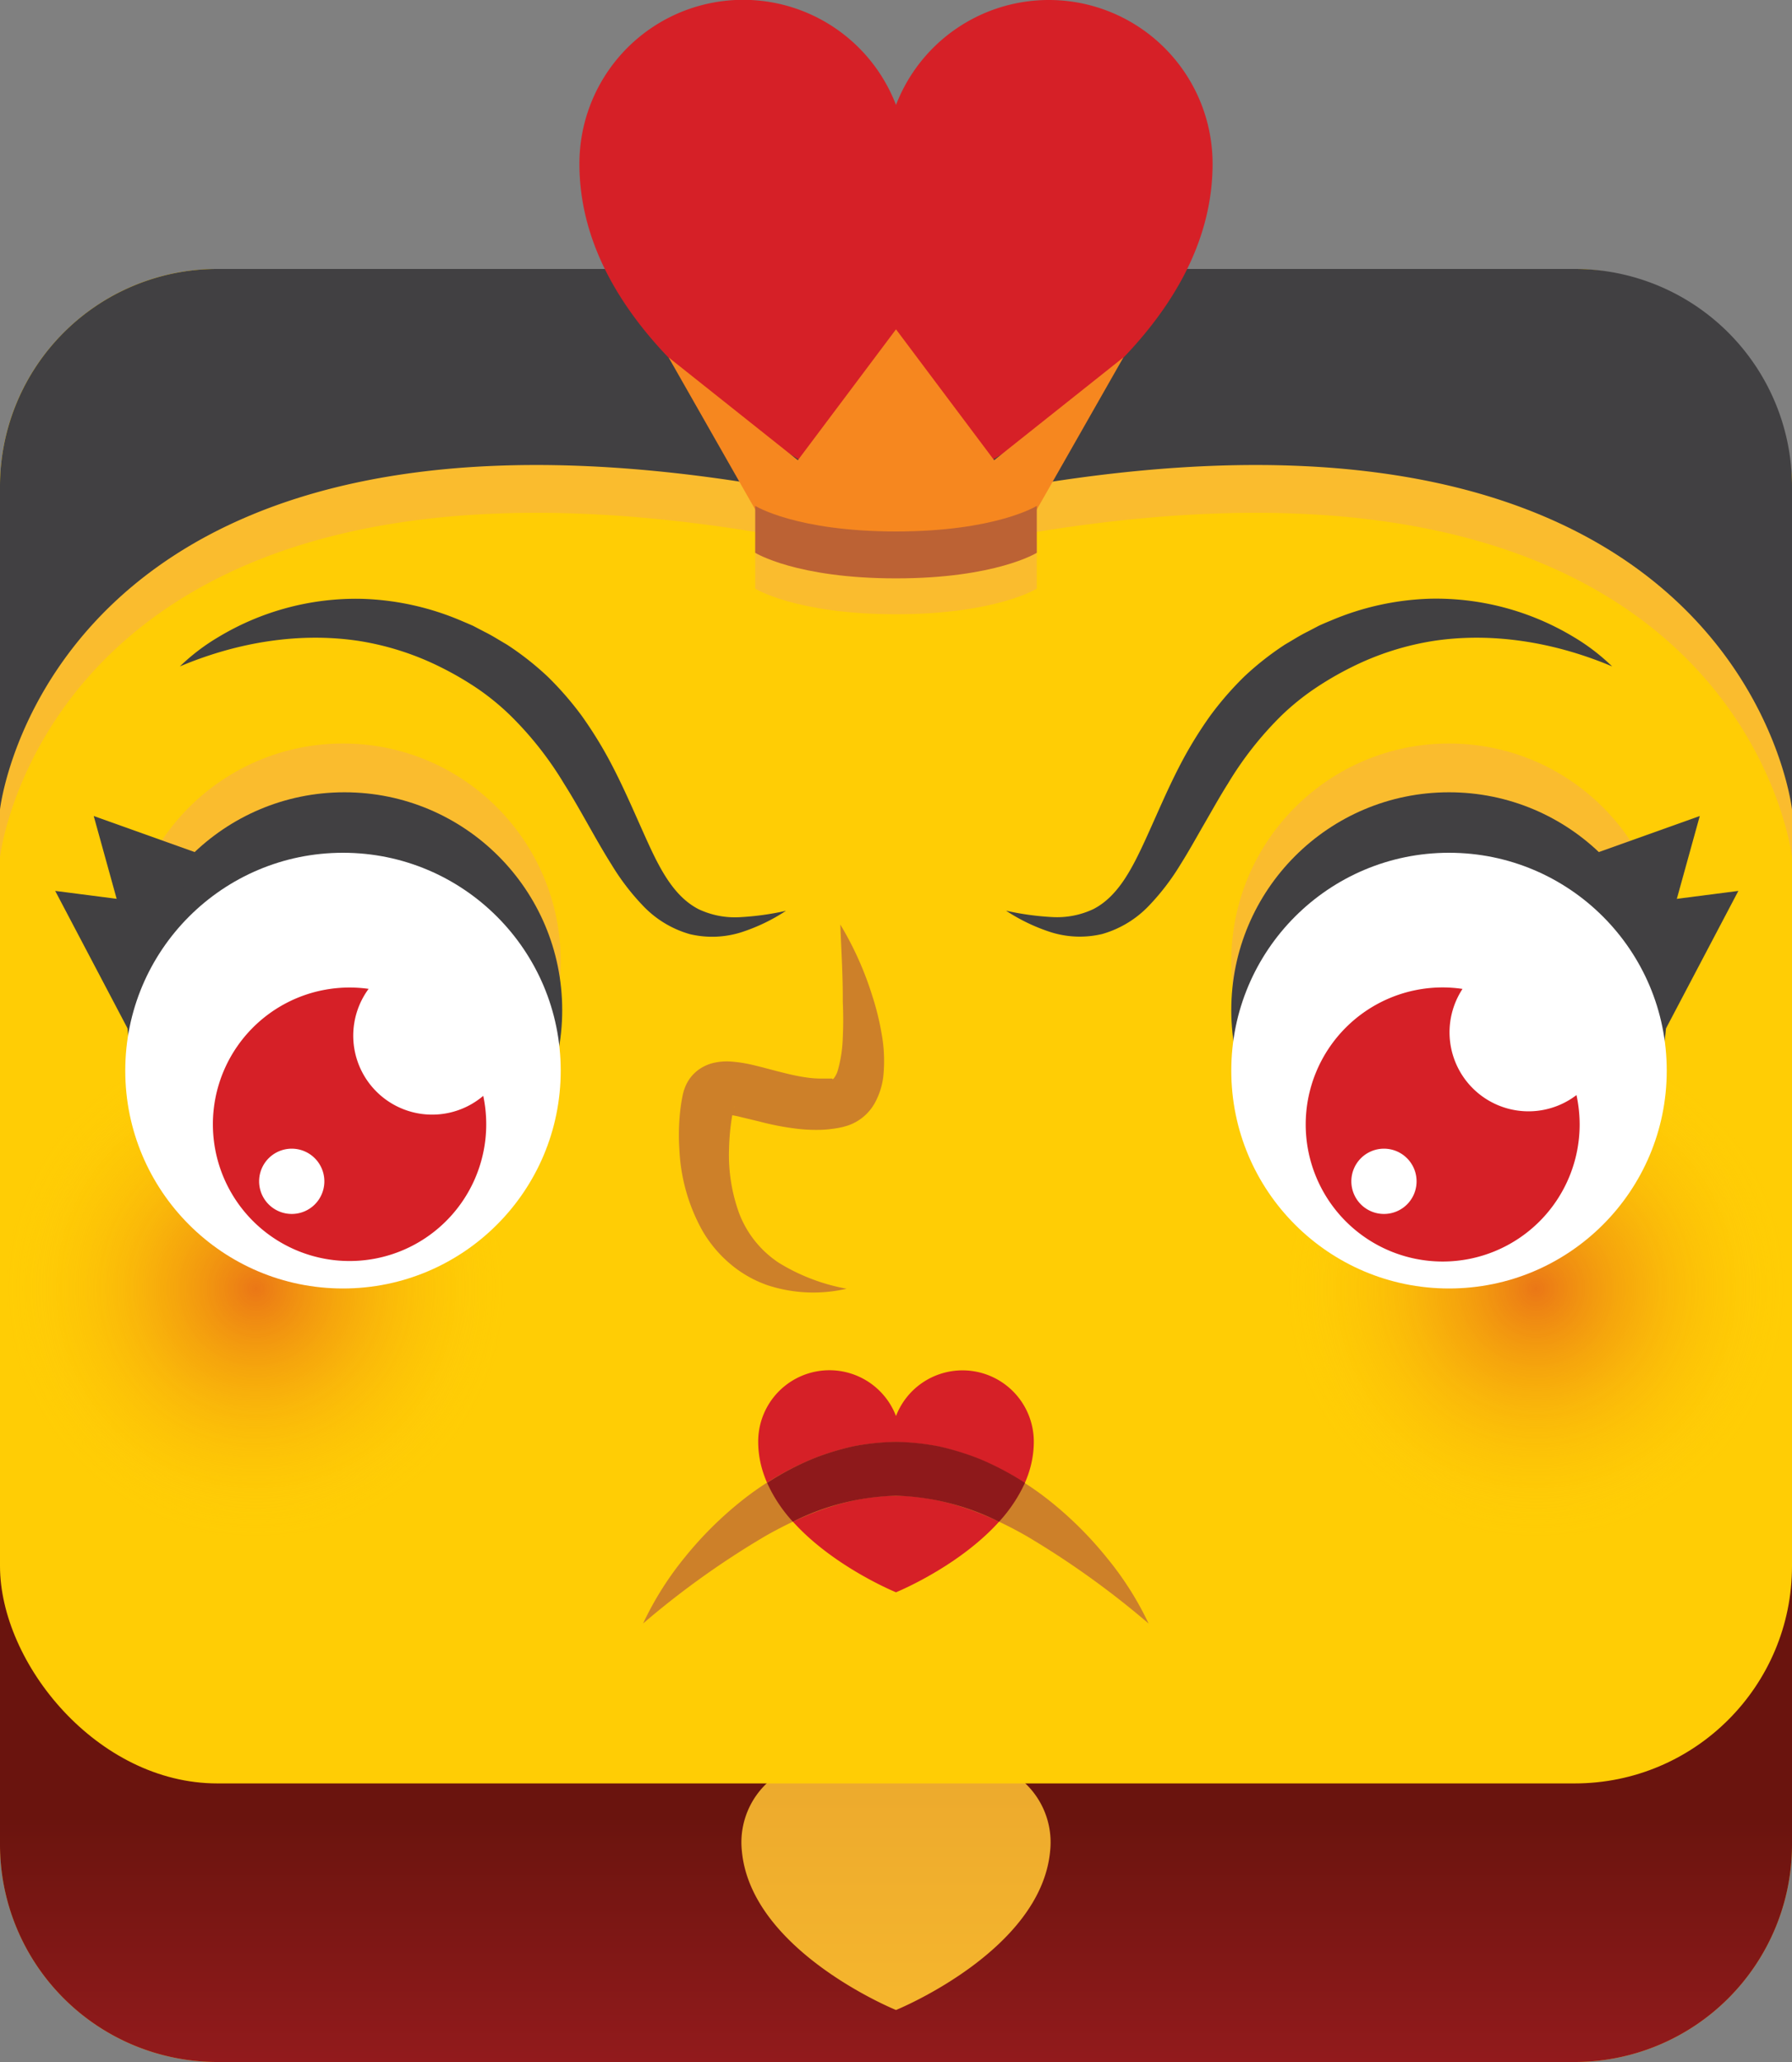
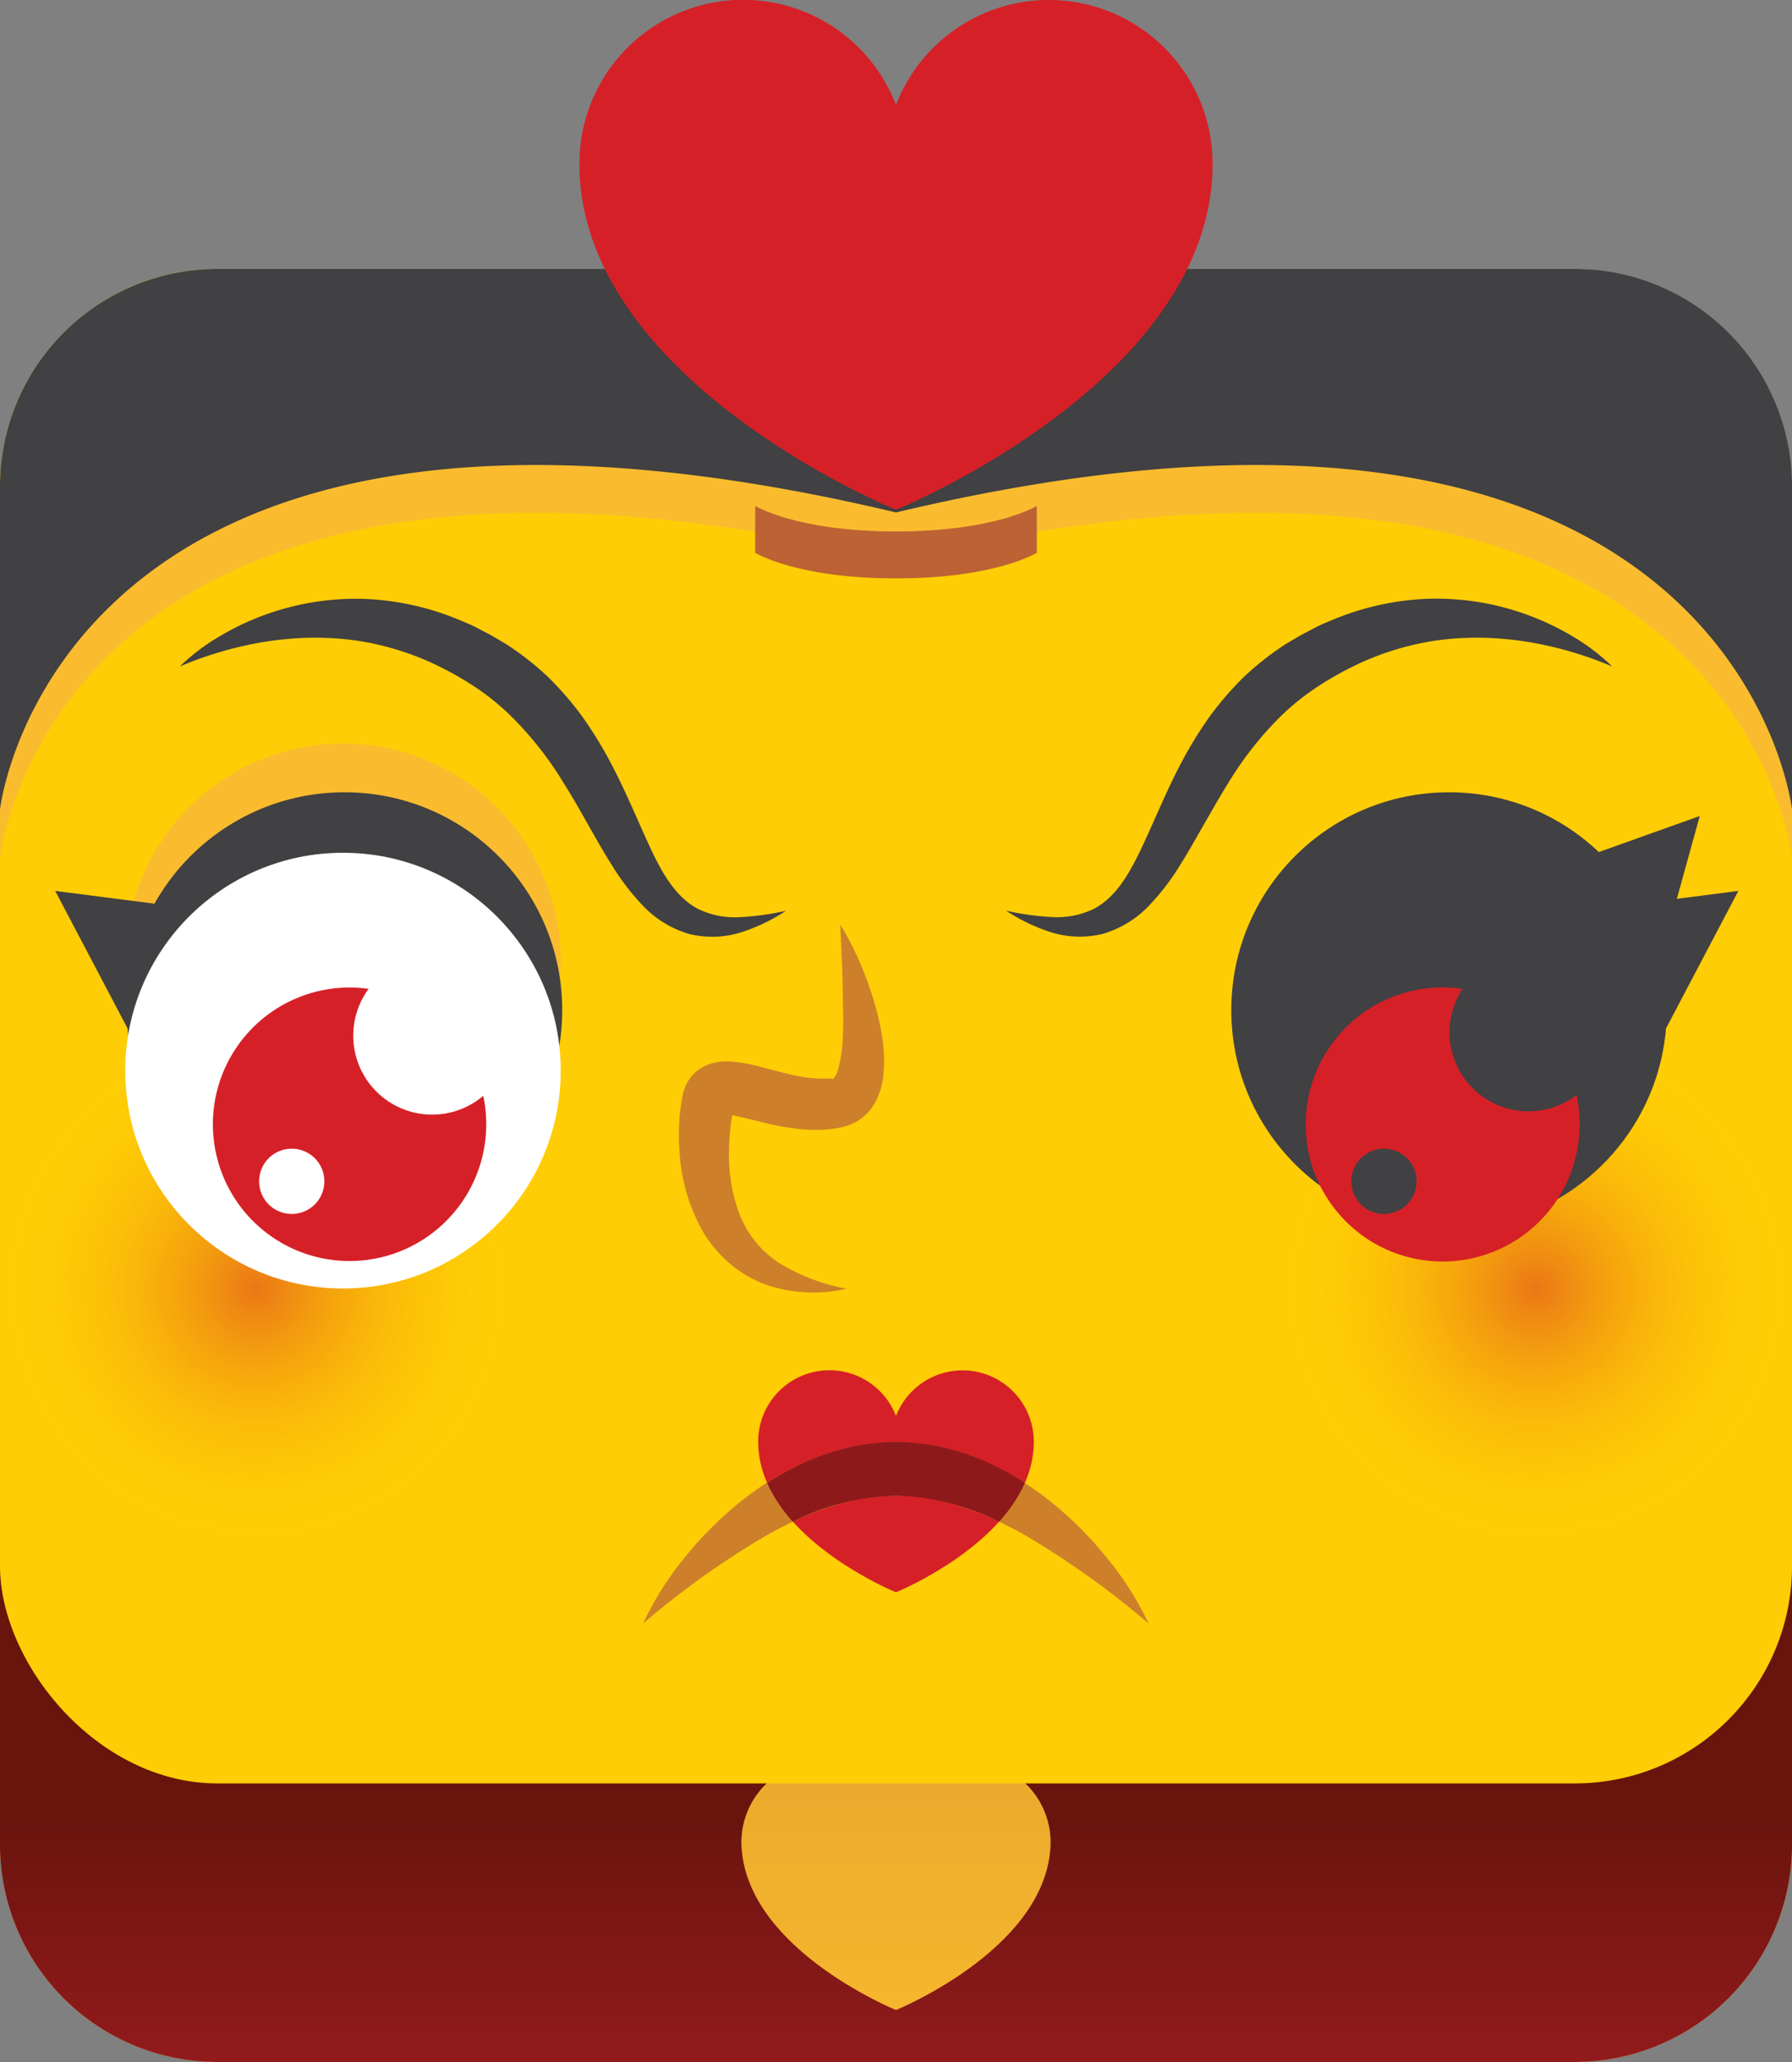
<svg xmlns="http://www.w3.org/2000/svg" xmlns:xlink="http://www.w3.org/1999/xlink" id="Layer_1" data-name="Layer 1" viewBox="0 0 300 345">
  <rect x="0" y="0" width="300" height="345" fill="#808080" stroke="none" />
  <defs>
    <style>.cls-1{fill:url(#linear-gradient);}.cls-2{fill:url(#linear-gradient-2);}.cls-3{fill:#ffcd05;}.cls-4{fill:#fabc2e;}.cls-5{fill:#414042;}.cls-6,.cls-7{fill-opacity:0.5;}.cls-6{fill:url(#radial-gradient);}.cls-7{fill:url(#radial-gradient-2);}.cls-8{fill:#fff;}.cls-9{fill:#d62027;}.cls-10{fill:#cd8029;}.cls-11{fill:#8e191b;}.cls-12{fill:#f6871f;}.cls-13{fill:#bc6234;}</style>
    <linearGradient id="linear-gradient" x1="150" y1="356.11" x2="150" y2="161.16" gradientUnits="userSpaceOnUse">
      <stop offset="0" stop-color="#fabc2e" />
      <stop offset="1" stop-color="#cd8029" />
    </linearGradient>
    <linearGradient id="linear-gradient-2" x1="150" y1="356.11" x2="150" y2="202.58" gradientUnits="userSpaceOnUse">
      <stop offset="0" stop-color="#9d1c20" />
      <stop offset="0.34" stop-color="#6a140e" />
    </linearGradient>
    <radialGradient id="radial-gradient" cx="257.16" cy="215.58" r="41.85" gradientUnits="userSpaceOnUse">
      <stop offset="0" stop-color="#d62027" />
      <stop offset="1" stop-color="#ffcd05" stop-opacity="0" />
    </radialGradient>
    <radialGradient id="radial-gradient-2" cx="42.84" cy="215.58" r="41.85" xlink:href="#radial-gradient" />
  </defs>
  <title>blook_queen-of-hearts</title>
  <g id="alice_in_wonderland" data-name="alice in wonderland">
    <path class="cls-1" d="M263.62,345H36.38A36.38,36.38,0,0,1,0,308.62V259.14H300v49.48A36.38,36.38,0,0,1,263.62,345Z" />
    <path class="cls-2" d="M0,259.14v49.48A36.38,36.38,0,0,0,36.38,345H263.62A36.38,36.38,0,0,0,300,308.62V259.14Zm175.8,50.59c-1.56,16.66-25.57,26.48-25.8,26.57h0c-.23-.09-24.24-9.91-25.8-26.57a13.61,13.61,0,0,1,13.32-15.09c5.68,0,10.53-6.68,12.47-1.68,0,0,0-1.85,0-1.86,1.94-5,6.79,3.55,12.47,3.54A13.61,13.61,0,0,1,175.8,309.73Z" />
    <rect class="cls-3" y="45" width="300" height="253.39" rx="36.38" />
    <path class="cls-4" d="M150,93.74V53H36.38A36.38,36.38,0,0,0,0,89.38v54.05S9.24,60.28,150,93.74Z" />
-     <path class="cls-4" d="M150,93.74V53H263.62A36.38,36.38,0,0,1,300,89.38v54.05S290.76,60.28,150,93.74Z" />
+     <path class="cls-4" d="M150,93.74V53H263.62A36.38,36.38,0,0,1,300,89.38v54.05S290.76,60.28,150,93.74" />
    <path class="cls-5" d="M150,85.74V45H36.38A36.38,36.38,0,0,0,0,81.38v54.05S9.24,52.28,150,85.74Z" />
    <path class="cls-5" d="M150,85.74V45H263.62A36.38,36.38,0,0,1,300,81.38v54.05S290.76,52.28,150,85.74Z" />
    <circle class="cls-6" cx="257.16" cy="215.58" r="41.85" />
    <circle class="cls-7" cx="42.84" cy="215.58" r="41.85" />
    <circle class="cls-4" cx="57.42" cy="160.85" r="36.45" />
    <circle class="cls-5" cx="57.67" cy="169.01" r="36.45" />
    <polyline class="cls-5" points="21.35 172.06 9.24 149.06 28.71 151.57" />
-     <polyline class="cls-5" points="22.63 161.58 15.69 136.53 34.18 143.13" />
    <circle class="cls-8" cx="57.42" cy="179.13" r="36.45" />
    <path class="cls-9" d="M80.9,183.35a13.21,13.21,0,0,1-19.19-17.9,22.88,22.88,0,1,0,19.19,17.9ZM48.85,203.11a5.46,5.46,0,1,1,5.45-5.45A5.45,5.45,0,0,1,48.85,203.11Z" />
-     <circle class="cls-4" cx="242.58" cy="160.85" r="36.45" />
    <circle class="cls-5" cx="242.58" cy="169.01" r="36.45" />
    <polyline class="cls-5" points="278.91 172.06 291.02 149.06 271.55 151.57" />
    <polyline class="cls-5" points="277.62 161.58 284.56 136.53 266.07 143.13" />
-     <circle class="cls-8" cx="242.58" cy="179.13" r="36.45" />
    <path class="cls-9" d="M263.92,183.22a13.22,13.22,0,0,1-19.08-17.76,22.66,22.66,0,0,0-3.32-.25,22.93,22.93,0,1,0,22.93,22.93A23.47,23.47,0,0,0,263.92,183.22ZM231.7,203.11a5.46,5.46,0,1,1,5.45-5.45A5.45,5.45,0,0,1,231.7,203.11Z" />
    <path class="cls-5" d="M30.11,111.5a34.54,34.54,0,0,1,6.45-4.91,44.67,44.67,0,0,1,23.94-6.4,45.86,45.86,0,0,1,16.7,3.66c.66.28,1.32.56,2,.86l1.91,1c1.29.63,2.48,1.41,3.72,2.12a49,49,0,0,1,6.87,5.39,53.62,53.62,0,0,1,5.67,6.52,68.94,68.94,0,0,1,4.47,7.14c2.63,4.86,4.66,9.83,6.78,14.44s4.44,8.8,8.33,10.8a14.26,14.26,0,0,0,6.87,1.34,46.63,46.63,0,0,0,7.76-1.07,30.85,30.85,0,0,1-7.35,3.55,16.17,16.17,0,0,1-8.76.35,17.37,17.37,0,0,1-7.84-4.76,39.33,39.33,0,0,1-5.21-6.8c-1.47-2.33-2.78-4.66-4.07-6.94s-2.55-4.5-3.9-6.63a57.45,57.45,0,0,0-9-11.44A41.72,41.72,0,0,0,80,115.25a54,54,0,0,0-6.28-3.65,47,47,0,0,0-13.75-4.38C50.29,105.78,39.93,107.36,30.11,111.5Z" />
    <path class="cls-5" d="M269.89,111.5c-9.82-4.14-20.18-5.72-29.82-4.28a47,47,0,0,0-13.75,4.38,54,54,0,0,0-6.28,3.65,41.72,41.72,0,0,0-5.49,4.45,57.45,57.45,0,0,0-9,11.44c-1.35,2.13-2.59,4.37-3.9,6.63s-2.6,4.61-4.07,6.94a39.33,39.33,0,0,1-5.21,6.8,17.37,17.37,0,0,1-7.84,4.76,16.17,16.17,0,0,1-8.76-.35,30.85,30.85,0,0,1-7.35-3.55,46.63,46.63,0,0,0,7.76,1.07,14.26,14.26,0,0,0,6.87-1.34c3.89-2,6.19-6.22,8.33-10.8s4.15-9.58,6.78-14.44a68.94,68.94,0,0,1,4.47-7.14,53.62,53.62,0,0,1,5.67-6.52,49,49,0,0,1,6.87-5.39c1.24-.71,2.43-1.49,3.72-2.12l1.91-1c.65-.3,1.31-.58,2-.86a45.86,45.86,0,0,1,16.7-3.66,44.67,44.67,0,0,1,23.94,6.4A34.54,34.54,0,0,1,269.89,111.5Z" />
    <path class="cls-10" d="M140.68,154.69A54.57,54.57,0,0,1,146,166.52,44.81,44.81,0,0,1,147.6,173a25.22,25.22,0,0,1,.26,7.23,12.28,12.28,0,0,1-1.41,4.32,8.15,8.15,0,0,1-4.61,3.8l-.74.21-.52.11c-.34.07-.67.13-1,.17a19,19,0,0,1-2,.19,27.3,27.3,0,0,1-3.76-.13,45.47,45.47,0,0,1-6.75-1.27l-3-.72a15.43,15.43,0,0,0-2.31-.42c-.25,0-.4,0-.21,0a2.21,2.21,0,0,0,1.1-.8,2.17,2.17,0,0,0,.26-.5l0-.07s0-.07,0,0l-.07.26c-.1.38-.19.82-.26,1.26a38.52,38.52,0,0,0-.53,5.53,28.54,28.54,0,0,0,1.67,10.77,17.3,17.3,0,0,0,6.66,8.34,32.86,32.86,0,0,0,11.35,4.34,24.66,24.66,0,0,1-13.16-.56,19.57,19.57,0,0,1-6.21-3.5,21.17,21.17,0,0,1-4.72-5.56,30.66,30.66,0,0,1-3.9-13.61,36.84,36.84,0,0,1,.19-7c.08-.6.17-1.2.3-1.85l.1-.5.1-.37a3.73,3.73,0,0,1,.14-.44,6.81,6.81,0,0,1,1-1.9,6.55,6.55,0,0,1,1.78-1.62,7.16,7.16,0,0,1,1.93-.83,9.82,9.82,0,0,1,2.92-.28,23,23,0,0,1,3.9.6c1.12.26,2.15.54,3.14.8,2,.52,3.84,1,5.6,1.25a17.24,17.24,0,0,0,2.52.21c.4,0,.8,0,1.18,0l.56,0,.25,0h0s-.07.22.21,0a4,4,0,0,0,.75-1.56,22.37,22.37,0,0,0,.78-5.33c.1-1.95.09-4,0-6C141.12,163.23,140.83,159,140.68,154.69Z" />
    <path class="cls-9" d="M161.14,229.28A11.93,11.93,0,0,0,150,236.92a11.93,11.93,0,0,0-23.07,4.29c0,15.84,23.07,25.2,23.07,25.2s23.07-9.36,23.07-25.2A11.93,11.93,0,0,0,161.14,229.28Z" />
    <path class="cls-10" d="M107.66,271.63a53.24,53.24,0,0,1,7-11.09,61.46,61.46,0,0,1,9.46-9.41,49.24,49.24,0,0,1,11.82-7,44.19,44.19,0,0,1,6.79-2.1,40.38,40.38,0,0,1,7.22-.76,41.3,41.3,0,0,1,7.21.76,45.71,45.71,0,0,1,6.79,2.11,49.81,49.81,0,0,1,11.81,7,61.53,61.53,0,0,1,9.47,9.41,52.88,52.88,0,0,1,7.06,11.09A144.79,144.79,0,0,0,171.85,257c-7-4-14.52-6.74-21.86-6.74S135.16,253,128.13,257A143,143,0,0,0,107.66,271.63Z" />
    <path class="cls-11" d="M157.21,242a41.3,41.3,0,0,0-7.21-.76,40.38,40.38,0,0,0-7.22.76,44.19,44.19,0,0,0-6.79,2.1,48.12,48.12,0,0,0-7.57,4,24.6,24.6,0,0,0,4.31,6.5A40.66,40.66,0,0,1,150,250.25a41,41,0,0,1,17.25,4.36,24.93,24.93,0,0,0,4.34-6.51,48.31,48.31,0,0,0-7.58-4A45.71,45.71,0,0,0,157.21,242Z" />
    <path class="cls-9" d="M175.58,0A27.41,27.41,0,0,0,150,17.56a27.41,27.41,0,0,0-53,9.85c0,36.37,53,57.88,53,57.88s53-21.51,53-57.88A27.41,27.41,0,0,0,175.58,0Z" />
-     <path class="cls-12" d="M166.43,77,150,55.1h0L133.57,77l-21.64-17.2,14.81,26s6.76,5.61,23.26,5.61,23.26-5.61,23.26-5.61l14.81-26Z" />
-     <path class="cls-4" d="M126.43,90.64s6.84,4.28,23.57,4.28,23.57-4.28,23.57-4.28v7.85s-6.84,4.28-23.57,4.28-23.57-4.28-23.57-4.28Z" />
    <path class="cls-13" d="M126.43,84.64s6.84,4.28,23.57,4.28,23.57-4.28,23.57-4.28v7.85s-6.84,4.28-23.57,4.28-23.57-4.28-23.57-4.28Z" />
  </g>
</svg>